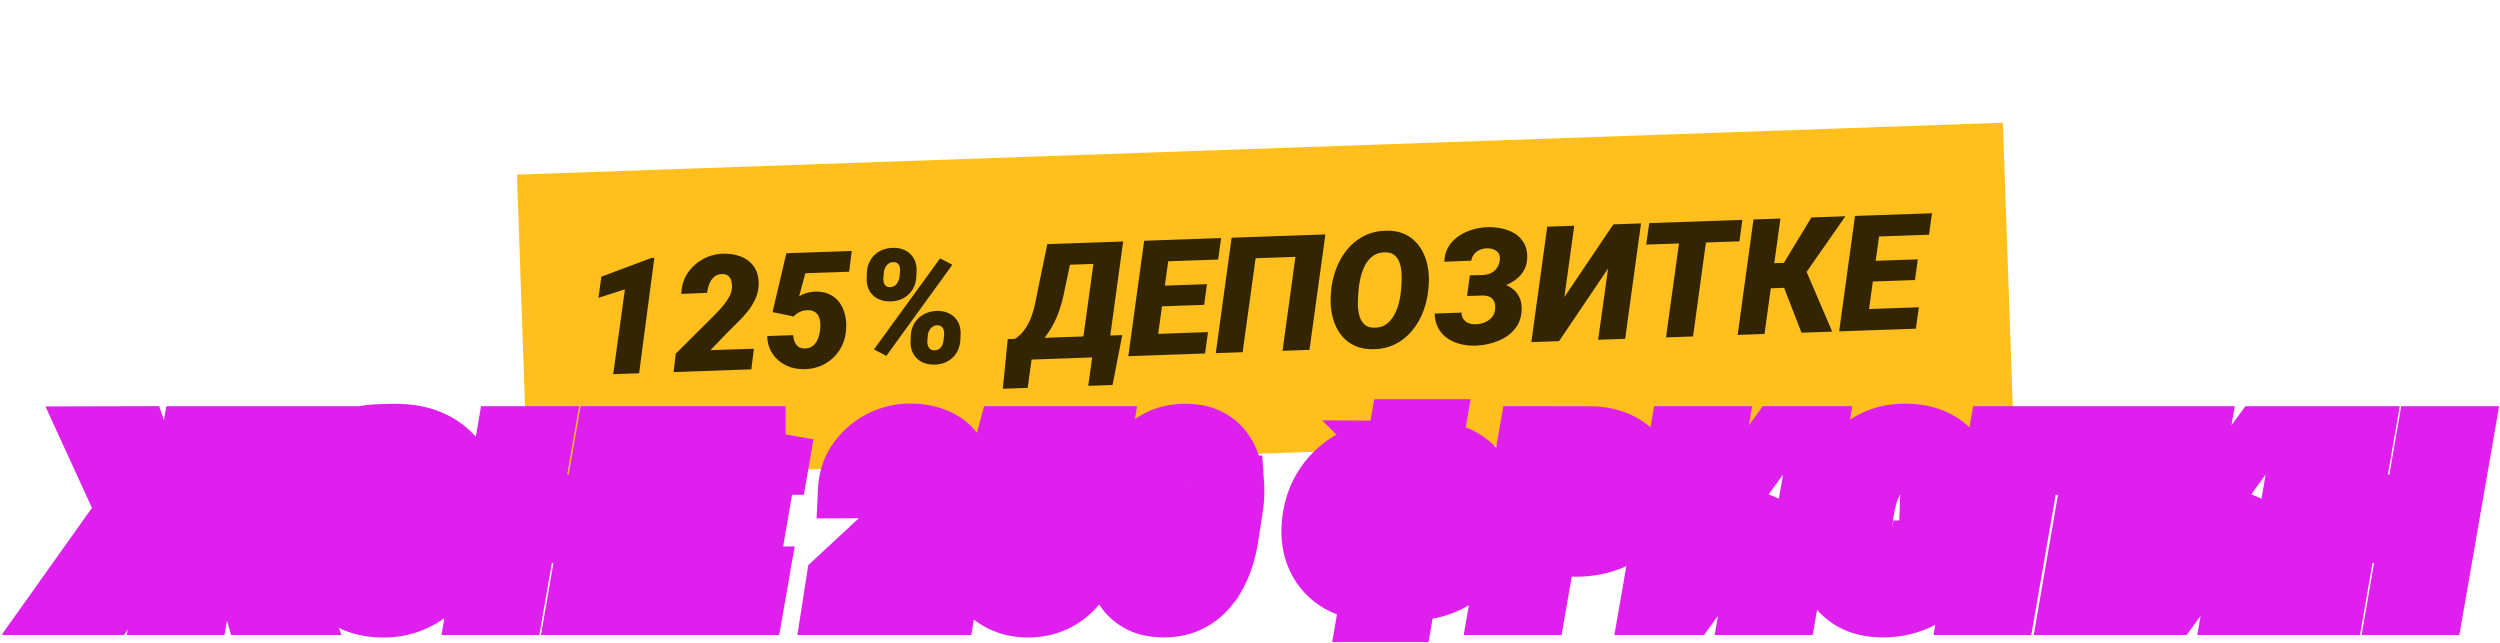
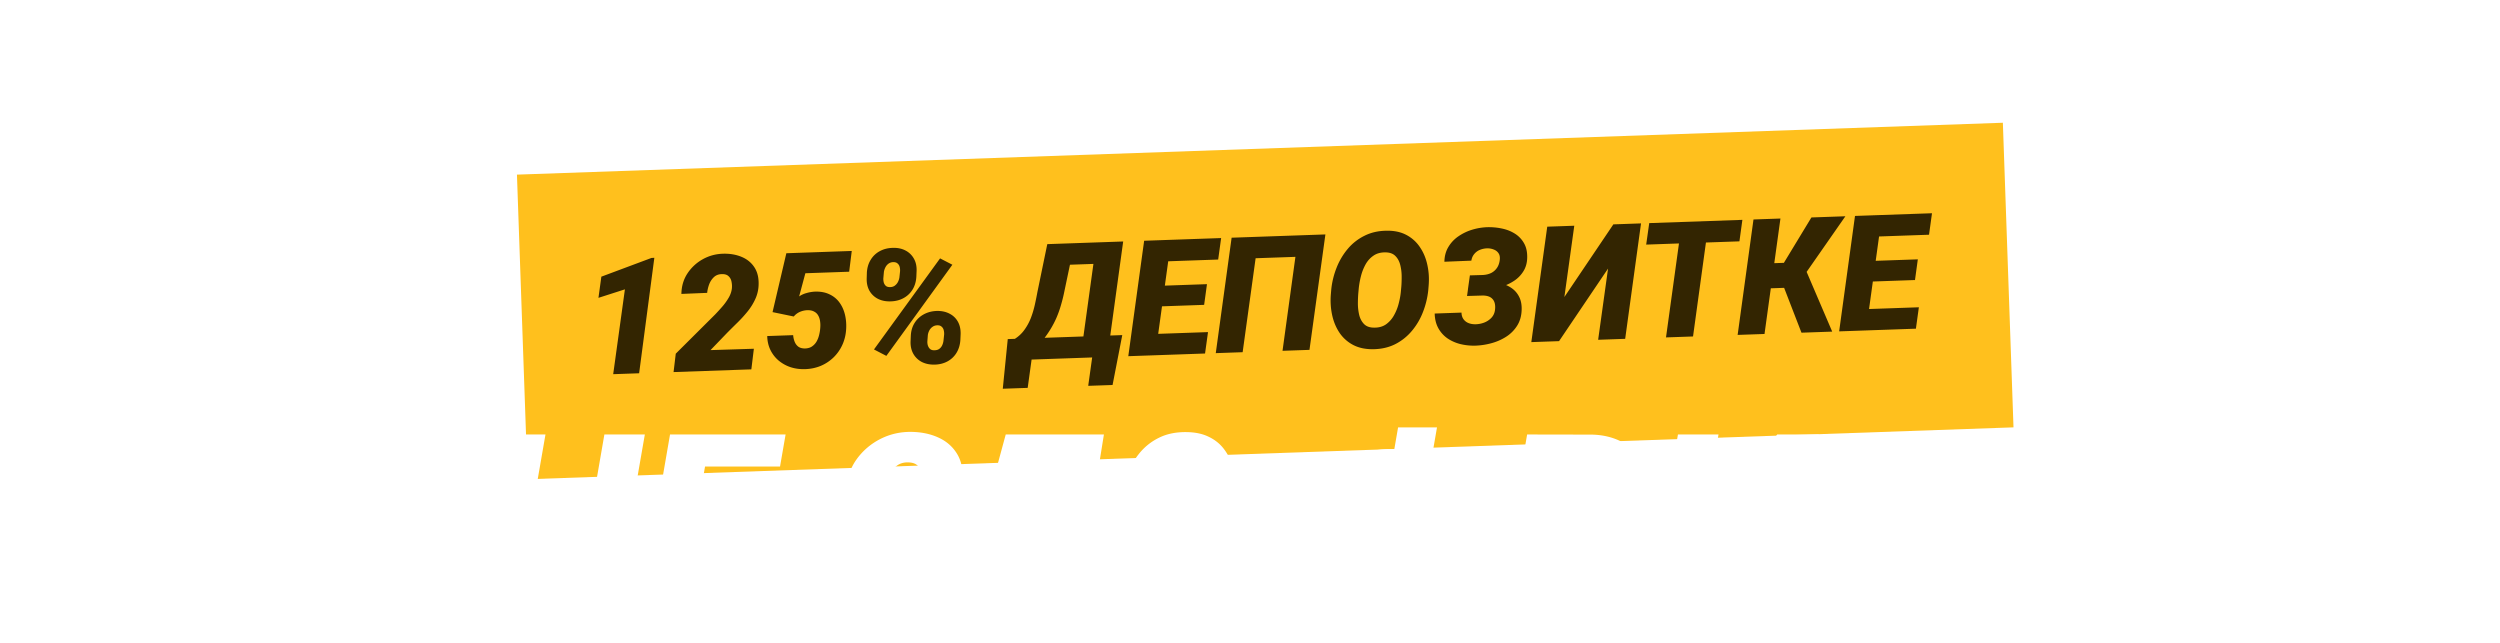
<svg xmlns="http://www.w3.org/2000/svg" width="774" height="199" fill="none">
  <g filter="url('#filter0_d_75_80')">
    <path fill="#FFC01D" d="M160.048 54.065 620.087 38l3.293 94.309-460.039 16.064z" />
    <path d="m202.585 79.808-4.712 35.757-8.028.28 3.627-26.265-8.19 2.63.895-6.553 15.506-5.793.902-.056ZM233.396 107.973l-.779 6.379-24.082.841.681-5.692 12.229-12.177c.66-.69 1.365-1.465 2.117-2.321a17.997 17.997 0 0 0 1.981-2.732c.585-.982.933-1.97 1.045-2.968a6.768 6.768 0 0 0-.124-2.146c-.138-.679-.442-1.23-.913-1.653-.455-.44-1.122-.653-2.001-.639-1.009.003-1.846.309-2.508.918-.647.61-1.142 1.36-1.485 2.25-.327.892-.533 1.77-.617 2.636l-7.977.328c.032-2.363.651-4.47 1.856-6.32a13.593 13.593 0 0 1 4.756-4.416c1.965-1.094 4.103-1.666 6.414-1.714 2.1-.04 3.984.293 5.654 1 1.686.706 3.002 1.792 3.949 3.257.947 1.466 1.37 3.316 1.268 5.55a11.278 11.278 0 0 1-1.07 4.337 17.932 17.932 0 0 1-2.383 3.797 40.493 40.493 0 0 1-3.082 3.38 339.807 339.807 0 0 0-3.141 3.115l-5.209 5.41 13.421-.42ZM245.75 97.99l-6.57-1.359 4.274-18.226 20.251-.707-.801 6.428-13.566.474-1.924 7.176c.7-.48 1.478-.834 2.333-1.059a11.588 11.588 0 0 1 2.525-.43c1.708-.06 3.192.206 4.45.797 1.258.575 2.288 1.394 3.091 2.457.802 1.064 1.383 2.297 1.741 3.702.359 1.404.5 2.889.424 4.455-.084 1.795-.465 3.453-1.145 4.975a12.722 12.722 0 0 1-2.768 3.981 12.836 12.836 0 0 1-4.06 2.658c-1.542.624-3.208.95-4.998.98-1.547.022-3.004-.196-4.371-.653a11.411 11.411 0 0 1-3.614-2.048 10.003 10.003 0 0 1-2.508-3.259c-.615-1.282-.942-2.712-.98-4.29l8.027-.28c.058.731.212 1.409.462 2.036.25.626.626 1.134 1.128 1.524.518.372 1.192.561 2.023.564.879-.014 1.613-.219 2.201-.614a4.655 4.655 0 0 0 1.437-1.54c.368-.648.637-1.35.806-2.105a12.13 12.13 0 0 0 .338-2.21 8.662 8.662 0 0 0-.072-2.05c-.104-.664-.304-1.243-.598-1.738a2.942 2.942 0 0 0-1.262-1.177c-.532-.291-1.204-.43-2.018-.418a6.44 6.44 0 0 0-2.352.521 5.076 5.076 0 0 0-1.904 1.435ZM268.328 86.257l.057-1.883c.093-1.518.495-2.843 1.204-3.975a7.307 7.307 0 0 1 2.839-2.664c1.199-.644 2.555-.977 4.069-.997 1.465-.035 2.744.238 3.84.819a6.199 6.199 0 0 1 2.578 2.474c.623 1.07.912 2.338.865 3.806l-.08 1.883c-.094 1.518-.496 2.843-1.205 3.976a7.373 7.373 0 0 1-2.839 2.64c-1.184.627-2.524.95-4.022.97-1.448.035-2.728-.23-3.838-.794a6.351 6.351 0 0 1-2.603-2.474c-.607-1.07-.896-2.33-.865-3.78Zm5.327-2.067-.175 1.985c-.017.457.031.895.143 1.314a2.2 2.2 0 0 0 .647 1.028c.302.25.722.374 1.259.371.57-.003 1.053-.142 1.451-.417.413-.291.742-.66.987-1.109.245-.465.407-.95.487-1.458l.202-1.913a4.255 4.255 0 0 0-.121-1.364 1.973 1.973 0 0 0-.648-1.052c-.303-.282-.731-.422-1.285-.42-.569.004-1.061.152-1.474.443-.414.291-.742.67-.987 1.134-.244.465-.406.95-.486 1.458Zm8.254 21.6.081-1.884c.077-1.517.478-2.842 1.204-3.975a7.554 7.554 0 0 1 2.864-2.64c1.199-.645 2.555-.985 4.068-1.022 1.465-.018 2.746.263 3.841.843a6.037 6.037 0 0 1 2.577 2.45c.607 1.071.896 2.339.866 3.806l-.081 1.884c-.094 1.518-.495 2.851-1.204 3.999a7.334 7.334 0 0 1-2.838 2.665c-1.184.627-2.524.951-4.022.971-1.465.018-2.753-.254-3.864-.818a6.357 6.357 0 0 1-2.602-2.474c-.624-1.086-.921-2.354-.89-3.805Zm5.351-2.068-.151 1.984c-.017.441.039.87.167 1.289.145.419.369.769.672 1.052.319.265.723.398 1.211.397.636.011 1.152-.113 1.551-.372.413-.275.734-.644.962-1.108.229-.464.374-.974.436-1.53l.202-1.912a4.57 4.57 0 0 0-.145-1.339 1.977 1.977 0 0 0-.647-1.052c-.303-.283-.724-.423-1.261-.42-.57.003-1.07.151-1.499.443a3.164 3.164 0 0 0-1.012 1.11 4.379 4.379 0 0 0-.486 1.458Zm7.594-21.762-20.438 28.22-3.832-1.991 20.464-28.197 3.806 1.968ZM341.768 103.944l-.916 6.628-24.253.847.917-6.628 24.252-.847Zm-21.471.75-2.125 15.391-7.71.269 1.539-15.37 8.296-.29Zm27.156-.948-3.002 15.446-7.54.263 2.149-15.416 8.393-.293Zm-5.304-28.788-.916 6.653-17.348.605.916-6.652 17.348-.606Zm5.587-.195-4.908 35.74-8.32.291 4.932-35.741 8.296-.29Zm-23.496.82 8.417-.293-3.078 14.667a49.078 49.078 0 0 1-1.134 4.608 32.223 32.223 0 0 1-1.403 3.908 29.196 29.196 0 0 1-1.786 3.41 33.015 33.015 0 0 1-2.163 3.129 46.08 46.08 0 0 1-2.652 3.097 125.194 125.194 0 0 1-3.134 3.285l-5.466.191.746-6.622 1.539-.005c1.243-.792 2.26-1.748 3.051-2.867a16.265 16.265 0 0 0 1.974-3.635c.508-1.32.916-2.679 1.226-4.074.309-1.395.587-2.764.833-4.109l3.03-14.69ZM374 102.819l-.917 6.628-18.421.643.916-6.628 18.422-.643Zm-11.405-28.575-4.932 35.741-8.345.291 4.908-35.74 8.369-.292Zm11.082 13.733-.876 6.407-16.054.56.9-6.407 16.03-.56Zm4.387-14.273-.916 6.652-18.494.646.94-6.653 18.47-.645ZM410.344 72.577l-4.932 35.741-8.344.291 3.992-29.088-12.322.43-4.016 29.089-8.321.291 4.908-35.74 29.035-1.014ZM442.312 88.39l-.12 1.445a25.876 25.876 0 0 1-1.645 6.776 20.395 20.395 0 0 1-3.412 5.811 16.353 16.353 0 0 1-5.133 4.112c-2.001 1.014-4.27 1.542-6.81 1.581-2.441.037-4.541-.411-6.3-1.343a11.577 11.577 0 0 1-4.238-3.834c-1.067-1.624-1.815-3.463-2.245-5.516-.43-2.053-.553-4.182-.37-6.387l.121-1.446a25.24 25.24 0 0 1 1.647-6.702 20.829 20.829 0 0 1 3.437-5.812 15.994 15.994 0 0 1 5.159-4.064c2-1.015 4.262-1.541 6.785-1.58 2.425-.053 4.508.387 6.251 1.32a11.38 11.38 0 0 1 4.214 3.835c1.082 1.607 1.838 3.437 2.268 5.49.445 2.037.576 4.141.391 6.314Zm-8.606 1.888.142-1.52c.081-.963.116-2.047.107-3.252a14.565 14.565 0 0 0-.439-3.478c-.284-1.13-.789-2.057-1.514-2.781-.71-.725-1.732-1.096-3.069-1.114-1.482-.014-2.724.33-3.725 1.034-1.003.686-1.818 1.594-2.446 2.723a15.233 15.233 0 0 0-1.413 3.616 25.853 25.853 0 0 0-.675 3.737l-.143 1.52c-.08.963-.123 2.056-.13 3.278.01 1.205.148 2.372.416 3.503.284 1.13.789 2.065 1.515 2.805.725.724 1.764 1.087 3.116 1.088 1.45.015 2.675-.329 3.677-1.032a8.372 8.372 0 0 0 2.444-2.772 14.524 14.524 0 0 0 1.46-3.642c.346-1.3.571-2.537.677-3.713ZM460.888 89.378l-6.418.2.607-4.321 4.002-.116c.976-.05 1.84-.26 2.592-.628a4.74 4.74 0 0 0 1.824-1.627c.465-.7.745-1.54.841-2.52.085-.818-.052-1.481-.412-1.99-.343-.509-.829-.883-1.456-1.121a5.196 5.196 0 0 0-2.04-.369 6.464 6.464 0 0 0-2.256.47 4.37 4.37 0 0 0-1.738 1.282c-.47.554-.771 1.24-.906 2.06l-8.342.34c.036-1.76.454-3.298 1.255-4.613a10.41 10.41 0 0 1 3.158-3.31 15.193 15.193 0 0 1 4.302-2.031 18.424 18.424 0 0 1 4.738-.752c1.546-.021 3.05.13 4.51.453 1.477.323 2.799.863 3.966 1.62a8.241 8.241 0 0 1 2.766 2.982c.678 1.214.991 2.71.939 4.487-.044 1.548-.428 2.905-1.153 4.07a9.462 9.462 0 0 1-2.804 2.932 14.047 14.047 0 0 1-3.821 1.82 16.798 16.798 0 0 1-4.154.682Zm-6.103-1.986 5.515-.168a17.51 17.51 0 0 1 4.07.42c1.313.296 2.478.785 3.496 1.466a7.032 7.032 0 0 1 2.415 2.7c.592 1.103.867 2.454.825 4.051-.047 1.907-.511 3.56-1.39 4.959a10.998 10.998 0 0 1-3.422 3.442 16.39 16.39 0 0 1-4.644 2.018 21.44 21.44 0 0 1-5.031.738 17.764 17.764 0 0 1-4.611-.523c-1.463-.389-2.779-.986-3.947-1.792a9.304 9.304 0 0 1-2.772-3.128c-.696-1.278-1.066-2.78-1.11-4.505l8.296-.29c.029.83.24 1.515.633 2.055.394.54.912.937 1.556 1.191.644.255 1.365.376 2.163.364a7.888 7.888 0 0 0 2.645-.507 6.084 6.084 0 0 0 2.245-1.471c.628-.657 1.007-1.477 1.135-2.458.089-.72.075-1.354-.042-1.904-.117-.566-.337-1.03-.659-1.394-.306-.38-.715-.667-1.227-.861-.512-.194-1.134-.294-1.867-.301l-4.857.145.585-4.247ZM484.332 91.955l15.167-22.492 8.564-.299-4.908 35.74-8.369.293 3.066-22.045-15.168 22.467-8.588.3 4.932-35.74 8.369-.293-3.065 22.069ZM529.071 68.43l-4.908 35.741-8.369.292 4.932-35.74 8.345-.292Zm10.37-.361-.916 6.652-28.865 1.008.941-6.653 28.84-1.007ZM551.225 67.657l-4.932 35.741-8.32.29 4.908-35.74 8.344-.29Zm20.105-.702L555.977 88.99l-9.174.32.095-7.747 5.393-.189 8.523-14.05 10.516-.368Zm-13.594 36.043-6.069-15.691 6.568-5.701 9.017 21.06-9.516.332ZM594.081 95.133l-.917 6.628-18.422.643.917-6.627 18.422-.644ZM582.676 66.56l-4.933 35.741-8.344.291 4.908-35.74 8.369-.292Zm11.082 13.733-.876 6.406-16.055.561.9-6.407 16.031-.56Zm4.387-14.273-.916 6.652-18.494.646.94-6.653 18.47-.645Z" fill="#332501" />
  </g>
  <mask id="path-2-outside-1_75_80" maskUnits="userSpaceOnUse" x=".452" y="123.319" width="774" height="76" fill="#000">
    <path fill="#fff" d="M.452 123.319h774v76h-774z" />
    <path d="m42.574 166.999-14.868-32.446 15.271-.037 6.958 20.911h9.009l-3.516 11.572H42.574Zm5.823-1.831-14.722 22.669H17.452L38.4 158.393l9.998 6.775Zm22.998-30.652-9.265 53.321H49.642l9.229-53.321h12.524Zm31.201 0-25.488 32.483H63.595l.476-11.572h8.35l13.769-20.911h16.406ZM78.17 187.837l-6.629-23.474 11.316-6.226 10.474 29.7H78.17ZM122.848 133.784c3.662.024 6.97.61 9.924 1.758 2.954 1.147 5.432 2.783 7.434 4.907 2.026 2.1 3.479 4.639 4.358 7.617.879 2.979 1.074 6.336.586 10.071l-.916 6.262a31.277 31.277 0 0 1-2.929 9.375 28.007 28.007 0 0 1-5.603 7.801 25.07 25.07 0 0 1-7.874 5.273c-2.954 1.245-6.189 1.831-9.704 1.758-3.663-.073-6.8-.781-9.412-2.124-2.612-1.367-4.712-3.211-6.299-5.53-1.562-2.319-2.624-4.98-3.186-7.983-.537-3.028-.586-6.25-.146-9.668l1.062-6.482h35.815l-1.758 10.107-22.998-.036-.293 1.245c-.268 1.464-.281 2.783-.036 3.955.268 1.172.756 2.185 1.464 3.039.708.83 1.624 1.477 2.747 1.941 1.147.44 2.454.672 3.918.696 1.905.049 3.589-.293 5.054-1.025a11.77 11.77 0 0 0 3.772-3.077 16.42 16.42 0 0 0 2.527-4.357 22.413 22.413 0 0 0 1.392-4.908l.952-6.299c.268-1.977.268-3.772 0-5.383-.269-1.636-.83-3.039-1.685-4.211-.854-1.172-2.014-2.075-3.479-2.71-1.44-.659-3.223-1.013-5.347-1.062a45.17 45.17 0 0 0-7.47.476 51.855 51.855 0 0 0-7.251 1.611l-.806-10.473c1.489-.831 3.174-1.429 5.054-1.795a38.043 38.043 0 0 1 5.749-.659 83.55 83.55 0 0 1 5.384-.11ZM187.594 155.683l-1.721 9.888h-26.624l1.721-9.888h26.624Zm-18.714-21.167-9.265 53.321h-12.524l9.228-53.321h12.561Zm30.762 0-9.265 53.321h-12.488l9.229-53.321h12.524ZM235.604 177.949l-1.721 9.888h-27.649l1.721-9.888h27.649Zm-15.601-43.433-9.265 53.321h-12.524l9.228-53.321h12.561Zm15.894 21.167-1.648 9.559h-24.097l1.685-9.559h24.06Zm7.324-21.167-1.721 9.925h-27.759l1.758-9.925h27.722ZM294.747 178.315l-1.501 9.522h-36.145l1.318-8.496 18.97-17.615a112.741 112.741 0 0 0 3.296-3.369 27.042 27.042 0 0 0 3.112-3.992c.928-1.44 1.502-2.905 1.722-4.394a10.126 10.126 0 0 0-.074-3.223c-.171-1.025-.598-1.868-1.281-2.527-.66-.684-1.648-1.038-2.967-1.062-1.513-.049-2.783.366-3.808 1.245-1.001.879-1.783 1.978-2.344 3.296a15.895 15.895 0 0 0-1.062 3.919l-11.975.073c.171-3.54 1.208-6.665 3.113-9.375 1.928-2.71 4.382-4.834 7.36-6.372 3.003-1.538 6.238-2.283 9.705-2.234 3.149.049 5.957.647 8.423 1.794 2.49 1.148 4.407 2.844 5.749 5.091 1.343 2.246 1.88 5.041 1.612 8.386-.196 2.319-.806 4.468-1.831 6.445a26.984 26.984 0 0 1-3.772 5.567 60.744 60.744 0 0 1-4.798 4.907 501.47 501.47 0 0 0-4.87 4.504l-8.094 7.837 20.142.073ZM313.79 163.996l-9.778-2.38 7.361-27.1h30.396l-1.539 9.595h-20.361l-3.259 10.657a11.132 11.132 0 0 1 3.552-1.465 17.456 17.456 0 0 1 3.809-.513c2.563 0 4.773.476 6.628 1.429 1.856.927 3.357 2.209 4.505 3.845 1.147 1.636 1.953 3.515 2.417 5.639.463 2.125.598 4.358.402 6.702-.219 2.686-.879 5.152-1.977 7.398a19.07 19.07 0 0 1-4.358 5.822 19.254 19.254 0 0 1-6.226 3.772c-2.343.855-4.858 1.258-7.544 1.209-2.319-.049-4.492-.452-6.518-1.209a17.09 17.09 0 0 1-5.31-3.259 14.999 14.999 0 0 1-3.589-5.017c-.855-1.953-1.27-4.114-1.245-6.482h12.048a10.42 10.42 0 0 0 .586 3.076c.342.952.879 1.734 1.611 2.344.757.586 1.758.903 3.003.952 1.319.025 2.429-.244 3.333-.806a6.976 6.976 0 0 0 2.234-2.233 11.396 11.396 0 0 0 1.318-3.113 18.23 18.23 0 0 0 .623-3.296c.122-1.074.122-2.1 0-3.076-.122-1.001-.391-1.88-.806-2.637a4.409 4.409 0 0 0-1.831-1.831c-.781-.464-1.782-.708-3.003-.733a9.65 9.65 0 0 0-3.552.66 7.613 7.613 0 0 0-2.93 2.05ZM382.418 156.306l-1.501 9.705a40.27 40.27 0 0 1-2.161 8.496c-1.026 2.71-2.393 5.139-4.102 7.287a17.89 17.89 0 0 1-6.225 5.054c-2.442 1.221-5.335 1.794-8.679 1.721-2.54-.049-4.725-.5-6.556-1.355-1.831-.879-3.357-2.051-4.577-3.515-1.197-1.465-2.124-3.15-2.784-5.054-.634-1.904-1.025-3.931-1.171-6.079a34.282 34.282 0 0 1 .183-6.519l1.465-9.741a40.953 40.953 0 0 1 2.197-8.459c1.025-2.735 2.392-5.176 4.101-7.325a17.887 17.887 0 0 1 6.263-5.017c2.465-1.22 5.358-1.794 8.679-1.721 2.539.049 4.724.513 6.555 1.392 1.831.854 3.345 2.014 4.541 3.479 1.196 1.465 2.112 3.149 2.747 5.053.659 1.905 1.062 3.931 1.208 6.079a34.28 34.28 0 0 1-.183 6.519Zm-13.696 11.279 1.904-12.927c.073-.732.159-1.575.256-2.527.098-.952.122-1.928.074-2.929a10.61 10.61 0 0 0-.44-2.857c-.244-.879-.671-1.599-1.282-2.161-.586-.585-1.416-.903-2.49-.952-1.514-.073-2.771.257-3.772.989-.976.732-1.758 1.709-2.344 2.93a17.95 17.95 0 0 0-1.355 3.845 59.442 59.442 0 0 0-.695 3.699l-1.905 12.89-.256 2.564a23.579 23.579 0 0 0-.11 2.966c.025 1.026.159 1.978.403 2.857.269.878.708 1.611 1.318 2.197.611.561 1.453.879 2.527.952 1.514.073 2.759-.256 3.736-.989 1.001-.757 1.794-1.733 2.38-2.929a17.33 17.33 0 0 0 1.318-3.882c.318-1.368.562-2.613.733-3.736ZM430.611 139.021l12.891.073c3.125.073 5.896.696 8.313 1.868 2.417 1.172 4.431 2.771 6.042 4.797 1.612 2.002 2.771 4.321 3.479 6.958.708 2.637.916 5.469.623 8.496-.342 3.272-1.209 6.262-2.6 8.972-1.367 2.71-3.162 5.042-5.383 6.995-2.222 1.953-4.761 3.467-7.618 4.541-2.856 1.074-5.908 1.611-9.155 1.611l-12.927-.073c-3.101-.049-5.872-.61-8.313-1.684-2.417-1.099-4.456-2.613-6.116-4.541-1.636-1.929-2.832-4.175-3.589-6.739-.732-2.588-.94-5.407-.622-8.459.317-3.32 1.159-6.372 2.527-9.155 1.391-2.784 3.198-5.188 5.42-7.215 2.221-2.051 4.772-3.638 7.653-4.761 2.906-1.123 6.031-1.684 9.375-1.684Zm-.512 10.29c-2.466 0-4.59.574-6.372 1.722-1.783 1.123-3.211 2.636-4.285 4.541-1.05 1.904-1.721 4.016-2.014 6.335a15.308 15.308 0 0 0 0 3.955c.171 1.294.537 2.466 1.098 3.516a6.654 6.654 0 0 0 2.381 2.49c1.025.635 2.307.989 3.845 1.062l13 .11c2.344 0 4.383-.525 6.116-1.575a11.907 11.907 0 0 0 4.212-4.248c1.074-1.807 1.757-3.821 2.05-6.042.171-1.343.196-2.686.074-4.029-.098-1.367-.403-2.612-.916-3.735a6.68 6.68 0 0 0-2.27-2.783c-1.001-.733-2.308-1.135-3.919-1.209l-13-.11Zm14.795-16.992-9.998 57.715h-12.048l9.997-57.715h12.049ZM488.033 169.783l-13.55-.037 1.722-9.924 12.268.036c1.587 0 3.039-.28 4.358-.842 1.318-.586 2.404-1.428 3.259-2.527.854-1.098 1.404-2.466 1.648-4.101.22-1.343.183-2.601-.11-3.772-.293-1.172-.867-2.137-1.721-2.893-.855-.757-2.027-1.172-3.516-1.246l-8.752-.036-7.544 43.396H463.57l9.229-53.321 19.995.037c3.491.073 6.616.83 9.375 2.271 2.759 1.44 4.895 3.466 6.409 6.079 1.513 2.612 2.124 5.749 1.831 9.411-.318 3.955-1.575 7.227-3.772 9.815-2.173 2.588-4.908 4.516-8.203 5.786-3.272 1.245-6.739 1.868-10.401 1.868ZM526.302 167.439l23.914-32.923h12.854l-9.229 53.321H541.28l5.75-32.886-23.914 32.886h-12.89l9.265-53.321h12.561l-5.75 32.923ZM593.612 169.819l12.268-.146c-.342 4.052-1.648 7.507-3.919 10.363-2.246 2.833-5.09 4.981-8.532 6.446-3.418 1.465-7.068 2.16-10.95 2.087-3.687-.073-6.787-.83-9.302-2.27-2.514-1.465-4.492-3.418-5.932-5.86-1.441-2.465-2.393-5.224-2.857-8.276-.464-3.076-.488-6.25-.073-9.522l.403-2.893a39.493 39.493 0 0 1 2.71-9.777c1.318-3.15 3.039-5.957 5.163-8.423a23.102 23.102 0 0 1 7.654-5.786c2.954-1.416 6.299-2.088 10.034-2.015 3.98.074 7.361.904 10.144 2.491 2.808 1.587 4.981 3.808 6.519 6.665 1.562 2.856 2.441 6.225 2.637 10.107l-12.488-.036c.073-1.88-.11-3.492-.549-4.834-.44-1.343-1.221-2.381-2.344-3.113-1.099-.757-2.649-1.172-4.651-1.245-2.173-.074-3.992.378-5.457 1.355-1.44.952-2.612 2.233-3.515 3.845a21.928 21.928 0 0 0-2.088 5.237 53.472 53.472 0 0 0-1.062 5.456l-.366 3.003c-.171 1.441-.33 3.064-.476 4.871a21.354 21.354 0 0 0 .183 5.163c.269 1.636.891 3.003 1.868 4.102.976 1.098 2.502 1.684 4.577 1.758 1.954.048 3.65-.257 5.091-.916a8.461 8.461 0 0 0 3.479-3.003c.903-1.343 1.513-2.954 1.831-4.834ZM661.837 134.516l-9.265 53.321h-12.525l7.508-43.396h-18.494l-7.544 43.396h-12.488l9.229-53.321h43.579ZM675.716 167.439l23.914-32.923h12.854l-9.229 53.321h-12.561l5.75-32.886-23.914 32.886h-12.89l9.265-53.321h12.561l-5.75 32.923ZM751.266 155.683l-1.722 9.888h-26.623l1.721-9.888h26.624Zm-18.714-21.167-9.265 53.321h-12.524l9.228-53.321h12.561Zm30.762 0-9.265 53.321h-12.488l9.229-53.321h12.524Z" />
  </mask>
  <path d="m42.574 166.999-14.868-32.446 15.271-.037 6.958 20.911h9.009l-3.516 11.572H42.574Zm5.823-1.831-14.722 22.669H17.452L38.4 158.393l9.998 6.775Zm22.998-30.652-9.265 53.321H49.642l9.229-53.321h12.524Zm31.201 0-25.488 32.483H63.595l.476-11.572h8.35l13.769-20.911h16.406ZM78.17 187.837l-6.629-23.474 11.316-6.226 10.474 29.7H78.17ZM122.848 133.784c3.662.024 6.97.61 9.924 1.758 2.954 1.147 5.432 2.783 7.434 4.907 2.026 2.1 3.479 4.639 4.358 7.617.879 2.979 1.074 6.336.586 10.071l-.916 6.262a31.277 31.277 0 0 1-2.929 9.375 28.007 28.007 0 0 1-5.603 7.801 25.07 25.07 0 0 1-7.874 5.273c-2.954 1.245-6.189 1.831-9.704 1.758-3.663-.073-6.8-.781-9.412-2.124-2.612-1.367-4.712-3.211-6.299-5.53-1.562-2.319-2.624-4.98-3.186-7.983-.537-3.028-.586-6.25-.146-9.668l1.062-6.482h35.815l-1.758 10.107-22.998-.036-.293 1.245c-.268 1.464-.281 2.783-.036 3.955.268 1.172.756 2.185 1.464 3.039.708.83 1.624 1.477 2.747 1.941 1.147.44 2.454.672 3.918.696 1.905.049 3.589-.293 5.054-1.025a11.77 11.77 0 0 0 3.772-3.077 16.42 16.42 0 0 0 2.527-4.357 22.413 22.413 0 0 0 1.392-4.908l.952-6.299c.268-1.977.268-3.772 0-5.383-.269-1.636-.83-3.039-1.685-4.211-.854-1.172-2.014-2.075-3.479-2.71-1.44-.659-3.223-1.013-5.347-1.062a45.17 45.17 0 0 0-7.47.476 51.855 51.855 0 0 0-7.251 1.611l-.806-10.473c1.489-.831 3.174-1.429 5.054-1.795a38.043 38.043 0 0 1 5.749-.659 83.55 83.55 0 0 1 5.384-.11ZM187.594 155.683l-1.721 9.888h-26.624l1.721-9.888h26.624Zm-18.714-21.167-9.265 53.321h-12.524l9.228-53.321h12.561Zm30.762 0-9.265 53.321h-12.488l9.229-53.321h12.524ZM235.604 177.949l-1.721 9.888h-27.649l1.721-9.888h27.649Zm-15.601-43.433-9.265 53.321h-12.524l9.228-53.321h12.561Zm15.894 21.167-1.648 9.559h-24.097l1.685-9.559h24.06Zm7.324-21.167-1.721 9.925h-27.759l1.758-9.925h27.722ZM294.747 178.315l-1.501 9.522h-36.145l1.318-8.496 18.97-17.615a112.741 112.741 0 0 0 3.296-3.369 27.042 27.042 0 0 0 3.112-3.992c.928-1.44 1.502-2.905 1.722-4.394a10.126 10.126 0 0 0-.074-3.223c-.171-1.025-.598-1.868-1.281-2.527-.66-.684-1.648-1.038-2.967-1.062-1.513-.049-2.783.366-3.808 1.245-1.001.879-1.783 1.978-2.344 3.296a15.895 15.895 0 0 0-1.062 3.919l-11.975.073c.171-3.54 1.208-6.665 3.113-9.375 1.928-2.71 4.382-4.834 7.36-6.372 3.003-1.538 6.238-2.283 9.705-2.234 3.149.049 5.957.647 8.423 1.794 2.49 1.148 4.407 2.844 5.749 5.091 1.343 2.246 1.88 5.041 1.612 8.386-.196 2.319-.806 4.468-1.831 6.445a26.984 26.984 0 0 1-3.772 5.567 60.744 60.744 0 0 1-4.798 4.907 501.47 501.47 0 0 0-4.87 4.504l-8.094 7.837 20.142.073ZM313.79 163.996l-9.778-2.38 7.361-27.1h30.396l-1.539 9.595h-20.361l-3.259 10.657a11.132 11.132 0 0 1 3.552-1.465 17.456 17.456 0 0 1 3.809-.513c2.563 0 4.773.476 6.628 1.429 1.856.927 3.357 2.209 4.505 3.845 1.147 1.636 1.953 3.515 2.417 5.639.463 2.125.598 4.358.402 6.702-.219 2.686-.879 5.152-1.977 7.398a19.07 19.07 0 0 1-4.358 5.822 19.254 19.254 0 0 1-6.226 3.772c-2.343.855-4.858 1.258-7.544 1.209-2.319-.049-4.492-.452-6.518-1.209a17.09 17.09 0 0 1-5.31-3.259 14.999 14.999 0 0 1-3.589-5.017c-.855-1.953-1.27-4.114-1.245-6.482h12.048a10.42 10.42 0 0 0 .586 3.076c.342.952.879 1.734 1.611 2.344.757.586 1.758.903 3.003.952 1.319.025 2.429-.244 3.333-.806a6.976 6.976 0 0 0 2.234-2.233 11.396 11.396 0 0 0 1.318-3.113 18.23 18.23 0 0 0 .623-3.296c.122-1.074.122-2.1 0-3.076-.122-1.001-.391-1.88-.806-2.637a4.409 4.409 0 0 0-1.831-1.831c-.781-.464-1.782-.708-3.003-.733a9.65 9.65 0 0 0-3.552.66 7.613 7.613 0 0 0-2.93 2.05ZM382.418 156.306l-1.501 9.705a40.27 40.27 0 0 1-2.161 8.496c-1.026 2.71-2.393 5.139-4.102 7.287a17.89 17.89 0 0 1-6.225 5.054c-2.442 1.221-5.335 1.794-8.679 1.721-2.54-.049-4.725-.5-6.556-1.355-1.831-.879-3.357-2.051-4.577-3.515-1.197-1.465-2.124-3.15-2.784-5.054-.634-1.904-1.025-3.931-1.171-6.079a34.282 34.282 0 0 1 .183-6.519l1.465-9.741a40.953 40.953 0 0 1 2.197-8.459c1.025-2.735 2.392-5.176 4.101-7.325a17.887 17.887 0 0 1 6.263-5.017c2.465-1.22 5.358-1.794 8.679-1.721 2.539.049 4.724.513 6.555 1.392 1.831.854 3.345 2.014 4.541 3.479 1.196 1.465 2.112 3.149 2.747 5.053.659 1.905 1.062 3.931 1.208 6.079a34.28 34.28 0 0 1-.183 6.519Zm-13.696 11.279 1.904-12.927c.073-.732.159-1.575.256-2.527.098-.952.122-1.928.074-2.929a10.61 10.61 0 0 0-.44-2.857c-.244-.879-.671-1.599-1.282-2.161-.586-.585-1.416-.903-2.49-.952-1.514-.073-2.771.257-3.772.989-.976.732-1.758 1.709-2.344 2.93a17.95 17.95 0 0 0-1.355 3.845 59.442 59.442 0 0 0-.695 3.699l-1.905 12.89-.256 2.564a23.579 23.579 0 0 0-.11 2.966c.025 1.026.159 1.978.403 2.857.269.878.708 1.611 1.318 2.197.611.561 1.453.879 2.527.952 1.514.073 2.759-.256 3.736-.989 1.001-.757 1.794-1.733 2.38-2.929a17.33 17.33 0 0 0 1.318-3.882c.318-1.368.562-2.613.733-3.736ZM430.611 139.021l12.891.073c3.125.073 5.896.696 8.313 1.868 2.417 1.172 4.431 2.771 6.042 4.797 1.612 2.002 2.771 4.321 3.479 6.958.708 2.637.916 5.469.623 8.496-.342 3.272-1.209 6.262-2.6 8.972-1.367 2.71-3.162 5.042-5.383 6.995-2.222 1.953-4.761 3.467-7.618 4.541-2.856 1.074-5.908 1.611-9.155 1.611l-12.927-.073c-3.101-.049-5.872-.61-8.313-1.684-2.417-1.099-4.456-2.613-6.116-4.541-1.636-1.929-2.832-4.175-3.589-6.739-.732-2.588-.94-5.407-.622-8.459.317-3.32 1.159-6.372 2.527-9.155 1.391-2.784 3.198-5.188 5.42-7.215 2.221-2.051 4.772-3.638 7.653-4.761 2.906-1.123 6.031-1.684 9.375-1.684Zm-.512 10.29c-2.466 0-4.59.574-6.372 1.722-1.783 1.123-3.211 2.636-4.285 4.541-1.05 1.904-1.721 4.016-2.014 6.335a15.308 15.308 0 0 0 0 3.955c.171 1.294.537 2.466 1.098 3.516a6.654 6.654 0 0 0 2.381 2.49c1.025.635 2.307.989 3.845 1.062l13 .11c2.344 0 4.383-.525 6.116-1.575a11.907 11.907 0 0 0 4.212-4.248c1.074-1.807 1.757-3.821 2.05-6.042.171-1.343.196-2.686.074-4.029-.098-1.367-.403-2.612-.916-3.735a6.68 6.68 0 0 0-2.27-2.783c-1.001-.733-2.308-1.135-3.919-1.209l-13-.11Zm14.795-16.992-9.998 57.715h-12.048l9.997-57.715h12.049ZM488.033 169.783l-13.55-.037 1.722-9.924 12.268.036c1.587 0 3.039-.28 4.358-.842 1.318-.586 2.404-1.428 3.259-2.527.854-1.098 1.404-2.466 1.648-4.101.22-1.343.183-2.601-.11-3.772-.293-1.172-.867-2.137-1.721-2.893-.855-.757-2.027-1.172-3.516-1.246l-8.752-.036-7.544 43.396H463.57l9.229-53.321 19.995.037c3.491.073 6.616.83 9.375 2.271 2.759 1.44 4.895 3.466 6.409 6.079 1.513 2.612 2.124 5.749 1.831 9.411-.318 3.955-1.575 7.227-3.772 9.815-2.173 2.588-4.908 4.516-8.203 5.786-3.272 1.245-6.739 1.868-10.401 1.868ZM526.302 167.439l23.914-32.923h12.854l-9.229 53.321H541.28l5.75-32.886-23.914 32.886h-12.89l9.265-53.321h12.561l-5.75 32.923ZM593.612 169.819l12.268-.146c-.342 4.052-1.648 7.507-3.919 10.363-2.246 2.833-5.09 4.981-8.532 6.446-3.418 1.465-7.068 2.16-10.95 2.087-3.687-.073-6.787-.83-9.302-2.27-2.514-1.465-4.492-3.418-5.932-5.86-1.441-2.465-2.393-5.224-2.857-8.276-.464-3.076-.488-6.25-.073-9.522l.403-2.893a39.493 39.493 0 0 1 2.71-9.777c1.318-3.15 3.039-5.957 5.163-8.423a23.102 23.102 0 0 1 7.654-5.786c2.954-1.416 6.299-2.088 10.034-2.015 3.98.074 7.361.904 10.144 2.491 2.808 1.587 4.981 3.808 6.519 6.665 1.562 2.856 2.441 6.225 2.637 10.107l-12.488-.036c.073-1.88-.11-3.492-.549-4.834-.44-1.343-1.221-2.381-2.344-3.113-1.099-.757-2.649-1.172-4.651-1.245-2.173-.074-3.992.378-5.457 1.355-1.44.952-2.612 2.233-3.515 3.845a21.928 21.928 0 0 0-2.088 5.237 53.472 53.472 0 0 0-1.062 5.456l-.366 3.003c-.171 1.441-.33 3.064-.476 4.871a21.354 21.354 0 0 0 .183 5.163c.269 1.636.891 3.003 1.868 4.102.976 1.098 2.502 1.684 4.577 1.758 1.954.048 3.65-.257 5.091-.916a8.461 8.461 0 0 0 3.479-3.003c.903-1.343 1.513-2.954 1.831-4.834ZM661.837 134.516l-9.265 53.321h-12.525l7.508-43.396h-18.494l-7.544 43.396h-12.488l9.229-53.321h43.579ZM675.716 167.439l23.914-32.923h12.854l-9.229 53.321h-12.561l5.75-32.886-23.914 32.886h-12.89l9.265-53.321h12.561l-5.75 32.923ZM751.266 155.683l-1.722 9.888h-26.623l1.721-9.888h26.624Zm-18.714-21.167-9.265 53.321h-12.524l9.228-53.321h12.561Zm30.762 0-9.265 53.321h-12.488l9.229-53.321h12.524Z" fill="#fff" />
-   <path d="m42.574 166.999-14.868-32.446 15.271-.037 6.958 20.911h9.009l-3.516 11.572H42.574Zm5.823-1.831-14.722 22.669H17.452L38.4 158.393l9.998 6.775Zm22.998-30.652-9.265 53.321H49.642l9.229-53.321h12.524Zm31.201 0-25.488 32.483H63.595l.476-11.572h8.35l13.769-20.911h16.406ZM78.17 187.837l-6.629-23.474 11.316-6.226 10.474 29.7H78.17ZM122.848 133.784c3.662.024 6.97.61 9.924 1.758 2.954 1.147 5.432 2.783 7.434 4.907 2.026 2.1 3.479 4.639 4.358 7.617.879 2.979 1.074 6.336.586 10.071l-.916 6.262a31.277 31.277 0 0 1-2.929 9.375 28.007 28.007 0 0 1-5.603 7.801 25.07 25.07 0 0 1-7.874 5.273c-2.954 1.245-6.189 1.831-9.704 1.758-3.663-.073-6.8-.781-9.412-2.124-2.612-1.367-4.712-3.211-6.299-5.53-1.562-2.319-2.624-4.98-3.186-7.983-.537-3.028-.586-6.25-.146-9.668l1.062-6.482h35.815l-1.758 10.107-22.998-.036-.293 1.245c-.268 1.464-.281 2.783-.036 3.955.268 1.172.756 2.185 1.464 3.039.708.83 1.624 1.477 2.747 1.941 1.147.44 2.454.672 3.918.696 1.905.049 3.589-.293 5.054-1.025a11.77 11.77 0 0 0 3.772-3.077 16.42 16.42 0 0 0 2.527-4.357 22.413 22.413 0 0 0 1.392-4.908l.952-6.299c.268-1.977.268-3.772 0-5.383-.269-1.636-.83-3.039-1.685-4.211-.854-1.172-2.014-2.075-3.479-2.71-1.44-.659-3.223-1.013-5.347-1.062a45.17 45.17 0 0 0-7.47.476 51.855 51.855 0 0 0-7.251 1.611l-.806-10.473c1.489-.831 3.174-1.429 5.054-1.795a38.043 38.043 0 0 1 5.749-.659 83.55 83.55 0 0 1 5.384-.11ZM187.594 155.683l-1.721 9.888h-26.624l1.721-9.888h26.624Zm-18.714-21.167-9.265 53.321h-12.524l9.228-53.321h12.561Zm30.762 0-9.265 53.321h-12.488l9.229-53.321h12.524ZM235.604 177.949l-1.721 9.888h-27.649l1.721-9.888h27.649Zm-15.601-43.433-9.265 53.321h-12.524l9.228-53.321h12.561Zm15.894 21.167-1.648 9.559h-24.097l1.685-9.559h24.06Zm7.324-21.167-1.721 9.925h-27.759l1.758-9.925h27.722ZM294.747 178.315l-1.501 9.522h-36.145l1.318-8.496 18.97-17.615a112.741 112.741 0 0 0 3.296-3.369 27.042 27.042 0 0 0 3.112-3.992c.928-1.44 1.502-2.905 1.722-4.394a10.126 10.126 0 0 0-.074-3.223c-.171-1.025-.598-1.868-1.281-2.527-.66-.684-1.648-1.038-2.967-1.062-1.513-.049-2.783.366-3.808 1.245-1.001.879-1.783 1.978-2.344 3.296a15.895 15.895 0 0 0-1.062 3.919l-11.975.073c.171-3.54 1.208-6.665 3.113-9.375 1.928-2.71 4.382-4.834 7.36-6.372 3.003-1.538 6.238-2.283 9.705-2.234 3.149.049 5.957.647 8.423 1.794 2.49 1.148 4.407 2.844 5.749 5.091 1.343 2.246 1.88 5.041 1.612 8.386-.196 2.319-.806 4.468-1.831 6.445a26.984 26.984 0 0 1-3.772 5.567 60.744 60.744 0 0 1-4.798 4.907 501.47 501.47 0 0 0-4.87 4.504l-8.094 7.837 20.142.073ZM313.79 163.996l-9.778-2.38 7.361-27.1h30.396l-1.539 9.595h-20.361l-3.259 10.657a11.132 11.132 0 0 1 3.552-1.465 17.456 17.456 0 0 1 3.809-.513c2.563 0 4.773.476 6.628 1.429 1.856.927 3.357 2.209 4.505 3.845 1.147 1.636 1.953 3.515 2.417 5.639.463 2.125.598 4.358.402 6.702-.219 2.686-.879 5.152-1.977 7.398a19.07 19.07 0 0 1-4.358 5.822 19.254 19.254 0 0 1-6.226 3.772c-2.343.855-4.858 1.258-7.544 1.209-2.319-.049-4.492-.452-6.518-1.209a17.09 17.09 0 0 1-5.31-3.259 14.999 14.999 0 0 1-3.589-5.017c-.855-1.953-1.27-4.114-1.245-6.482h12.048a10.42 10.42 0 0 0 .586 3.076c.342.952.879 1.734 1.611 2.344.757.586 1.758.903 3.003.952 1.319.025 2.429-.244 3.333-.806a6.976 6.976 0 0 0 2.234-2.233 11.396 11.396 0 0 0 1.318-3.113 18.23 18.23 0 0 0 .623-3.296c.122-1.074.122-2.1 0-3.076-.122-1.001-.391-1.88-.806-2.637a4.409 4.409 0 0 0-1.831-1.831c-.781-.464-1.782-.708-3.003-.733a9.65 9.65 0 0 0-3.552.66 7.613 7.613 0 0 0-2.93 2.05ZM382.418 156.306l-1.501 9.705a40.27 40.27 0 0 1-2.161 8.496c-1.026 2.71-2.393 5.139-4.102 7.287a17.89 17.89 0 0 1-6.225 5.054c-2.442 1.221-5.335 1.794-8.679 1.721-2.54-.049-4.725-.5-6.556-1.355-1.831-.879-3.357-2.051-4.577-3.515-1.197-1.465-2.124-3.15-2.784-5.054-.634-1.904-1.025-3.931-1.171-6.079a34.282 34.282 0 0 1 .183-6.519l1.465-9.741a40.953 40.953 0 0 1 2.197-8.459c1.025-2.735 2.392-5.176 4.101-7.325a17.887 17.887 0 0 1 6.263-5.017c2.465-1.22 5.358-1.794 8.679-1.721 2.539.049 4.724.513 6.555 1.392 1.831.854 3.345 2.014 4.541 3.479 1.196 1.465 2.112 3.149 2.747 5.053.659 1.905 1.062 3.931 1.208 6.079a34.28 34.28 0 0 1-.183 6.519Zm-13.696 11.279 1.904-12.927c.073-.732.159-1.575.256-2.527.098-.952.122-1.928.074-2.929a10.61 10.61 0 0 0-.44-2.857c-.244-.879-.671-1.599-1.282-2.161-.586-.585-1.416-.903-2.49-.952-1.514-.073-2.771.257-3.772.989-.976.732-1.758 1.709-2.344 2.93a17.95 17.95 0 0 0-1.355 3.845 59.442 59.442 0 0 0-.695 3.699l-1.905 12.89-.256 2.564a23.579 23.579 0 0 0-.11 2.966c.025 1.026.159 1.978.403 2.857.269.878.708 1.611 1.318 2.197.611.561 1.453.879 2.527.952 1.514.073 2.759-.256 3.736-.989 1.001-.757 1.794-1.733 2.38-2.929a17.33 17.33 0 0 0 1.318-3.882c.318-1.368.562-2.613.733-3.736ZM430.611 139.021l12.891.073c3.125.073 5.896.696 8.313 1.868 2.417 1.172 4.431 2.771 6.042 4.797 1.612 2.002 2.771 4.321 3.479 6.958.708 2.637.916 5.469.623 8.496-.342 3.272-1.209 6.262-2.6 8.972-1.367 2.71-3.162 5.042-5.383 6.995-2.222 1.953-4.761 3.467-7.618 4.541-2.856 1.074-5.908 1.611-9.155 1.611l-12.927-.073c-3.101-.049-5.872-.61-8.313-1.684-2.417-1.099-4.456-2.613-6.116-4.541-1.636-1.929-2.832-4.175-3.589-6.739-.732-2.588-.94-5.407-.622-8.459.317-3.32 1.159-6.372 2.527-9.155 1.391-2.784 3.198-5.188 5.42-7.215 2.221-2.051 4.772-3.638 7.653-4.761 2.906-1.123 6.031-1.684 9.375-1.684Zm-.512 10.29c-2.466 0-4.59.574-6.372 1.722-1.783 1.123-3.211 2.636-4.285 4.541-1.05 1.904-1.721 4.016-2.014 6.335a15.308 15.308 0 0 0 0 3.955c.171 1.294.537 2.466 1.098 3.516a6.654 6.654 0 0 0 2.381 2.49c1.025.635 2.307.989 3.845 1.062l13 .11c2.344 0 4.383-.525 6.116-1.575a11.907 11.907 0 0 0 4.212-4.248c1.074-1.807 1.757-3.821 2.05-6.042.171-1.343.196-2.686.074-4.029-.098-1.367-.403-2.612-.916-3.735a6.68 6.68 0 0 0-2.27-2.783c-1.001-.733-2.308-1.135-3.919-1.209l-13-.11Zm14.795-16.992-9.998 57.715h-12.048l9.997-57.715h12.049ZM488.033 169.783l-13.55-.037 1.722-9.924 12.268.036c1.587 0 3.039-.28 4.358-.842 1.318-.586 2.404-1.428 3.259-2.527.854-1.098 1.404-2.466 1.648-4.101.22-1.343.183-2.601-.11-3.772-.293-1.172-.867-2.137-1.721-2.893-.855-.757-2.027-1.172-3.516-1.246l-8.752-.036-7.544 43.396H463.57l9.229-53.321 19.995.037c3.491.073 6.616.83 9.375 2.271 2.759 1.44 4.895 3.466 6.409 6.079 1.513 2.612 2.124 5.749 1.831 9.411-.318 3.955-1.575 7.227-3.772 9.815-2.173 2.588-4.908 4.516-8.203 5.786-3.272 1.245-6.739 1.868-10.401 1.868ZM526.302 167.439l23.914-32.923h12.854l-9.229 53.321H541.28l5.75-32.886-23.914 32.886h-12.89l9.265-53.321h12.561l-5.75 32.923ZM593.612 169.819l12.268-.146c-.342 4.052-1.648 7.507-3.919 10.363-2.246 2.833-5.09 4.981-8.532 6.446-3.418 1.465-7.068 2.16-10.95 2.087-3.687-.073-6.787-.83-9.302-2.27-2.514-1.465-4.492-3.418-5.932-5.86-1.441-2.465-2.393-5.224-2.857-8.276-.464-3.076-.488-6.25-.073-9.522l.403-2.893a39.493 39.493 0 0 1 2.71-9.777c1.318-3.15 3.039-5.957 5.163-8.423a23.102 23.102 0 0 1 7.654-5.786c2.954-1.416 6.299-2.088 10.034-2.015 3.98.074 7.361.904 10.144 2.491 2.808 1.587 4.981 3.808 6.519 6.665 1.562 2.856 2.441 6.225 2.637 10.107l-12.488-.036c.073-1.88-.11-3.492-.549-4.834-.44-1.343-1.221-2.381-2.344-3.113-1.099-.757-2.649-1.172-4.651-1.245-2.173-.074-3.992.378-5.457 1.355-1.44.952-2.612 2.233-3.515 3.845a21.928 21.928 0 0 0-2.088 5.237 53.472 53.472 0 0 0-1.062 5.456l-.366 3.003c-.171 1.441-.33 3.064-.476 4.871a21.354 21.354 0 0 0 .183 5.163c.269 1.636.891 3.003 1.868 4.102.976 1.098 2.502 1.684 4.577 1.758 1.954.048 3.65-.257 5.091-.916a8.461 8.461 0 0 0 3.479-3.003c.903-1.343 1.513-2.954 1.831-4.834ZM661.837 134.516l-9.265 53.321h-12.525l7.508-43.396h-18.494l-7.544 43.396h-12.488l9.229-53.321h43.579ZM675.716 167.439l23.914-32.923h12.854l-9.229 53.321h-12.561l5.75-32.886-23.914 32.886h-12.89l9.265-53.321h12.561l-5.75 32.923ZM751.266 155.683l-1.722 9.888h-26.623l1.721-9.888h26.624Zm-18.714-21.167-9.265 53.321h-12.524l9.228-53.321h12.561Zm30.762 0-9.265 53.321h-12.488l9.229-53.321h12.524Z" stroke="#DE1FEE" stroke-width="17.52" mask="url('#path-2-outside-1_75_80')" />
  <defs>
    <filter id="filter0_d_75_80" x="122.631" y=".584" width="538.164" height="185.206" filterUnits="userSpaceOnUse" color-interpolation-filters="sRGB">
      <feFlood flood-opacity="0" result="BackgroundImageFix" />
      <feColorMatrix in="SourceAlpha" values="0 0 0 0 0 0 0 0 0 0 0 0 0 0 0 0 0 0 127 0" result="hardAlpha" />
      <feOffset />
      <feGaussianBlur stdDeviation="18.708" />
      <feComposite in2="hardAlpha" operator="out" />
      <feColorMatrix values="0 0 0 0 1 0 0 0 0 0.753 0 0 0 0 0.114 0 0 0 0.41 0" />
      <feBlend in2="BackgroundImageFix" result="effect1_dropShadow_75_80" />
      <feBlend in="SourceGraphic" in2="effect1_dropShadow_75_80" result="shape" />
    </filter>
  </defs>
</svg>